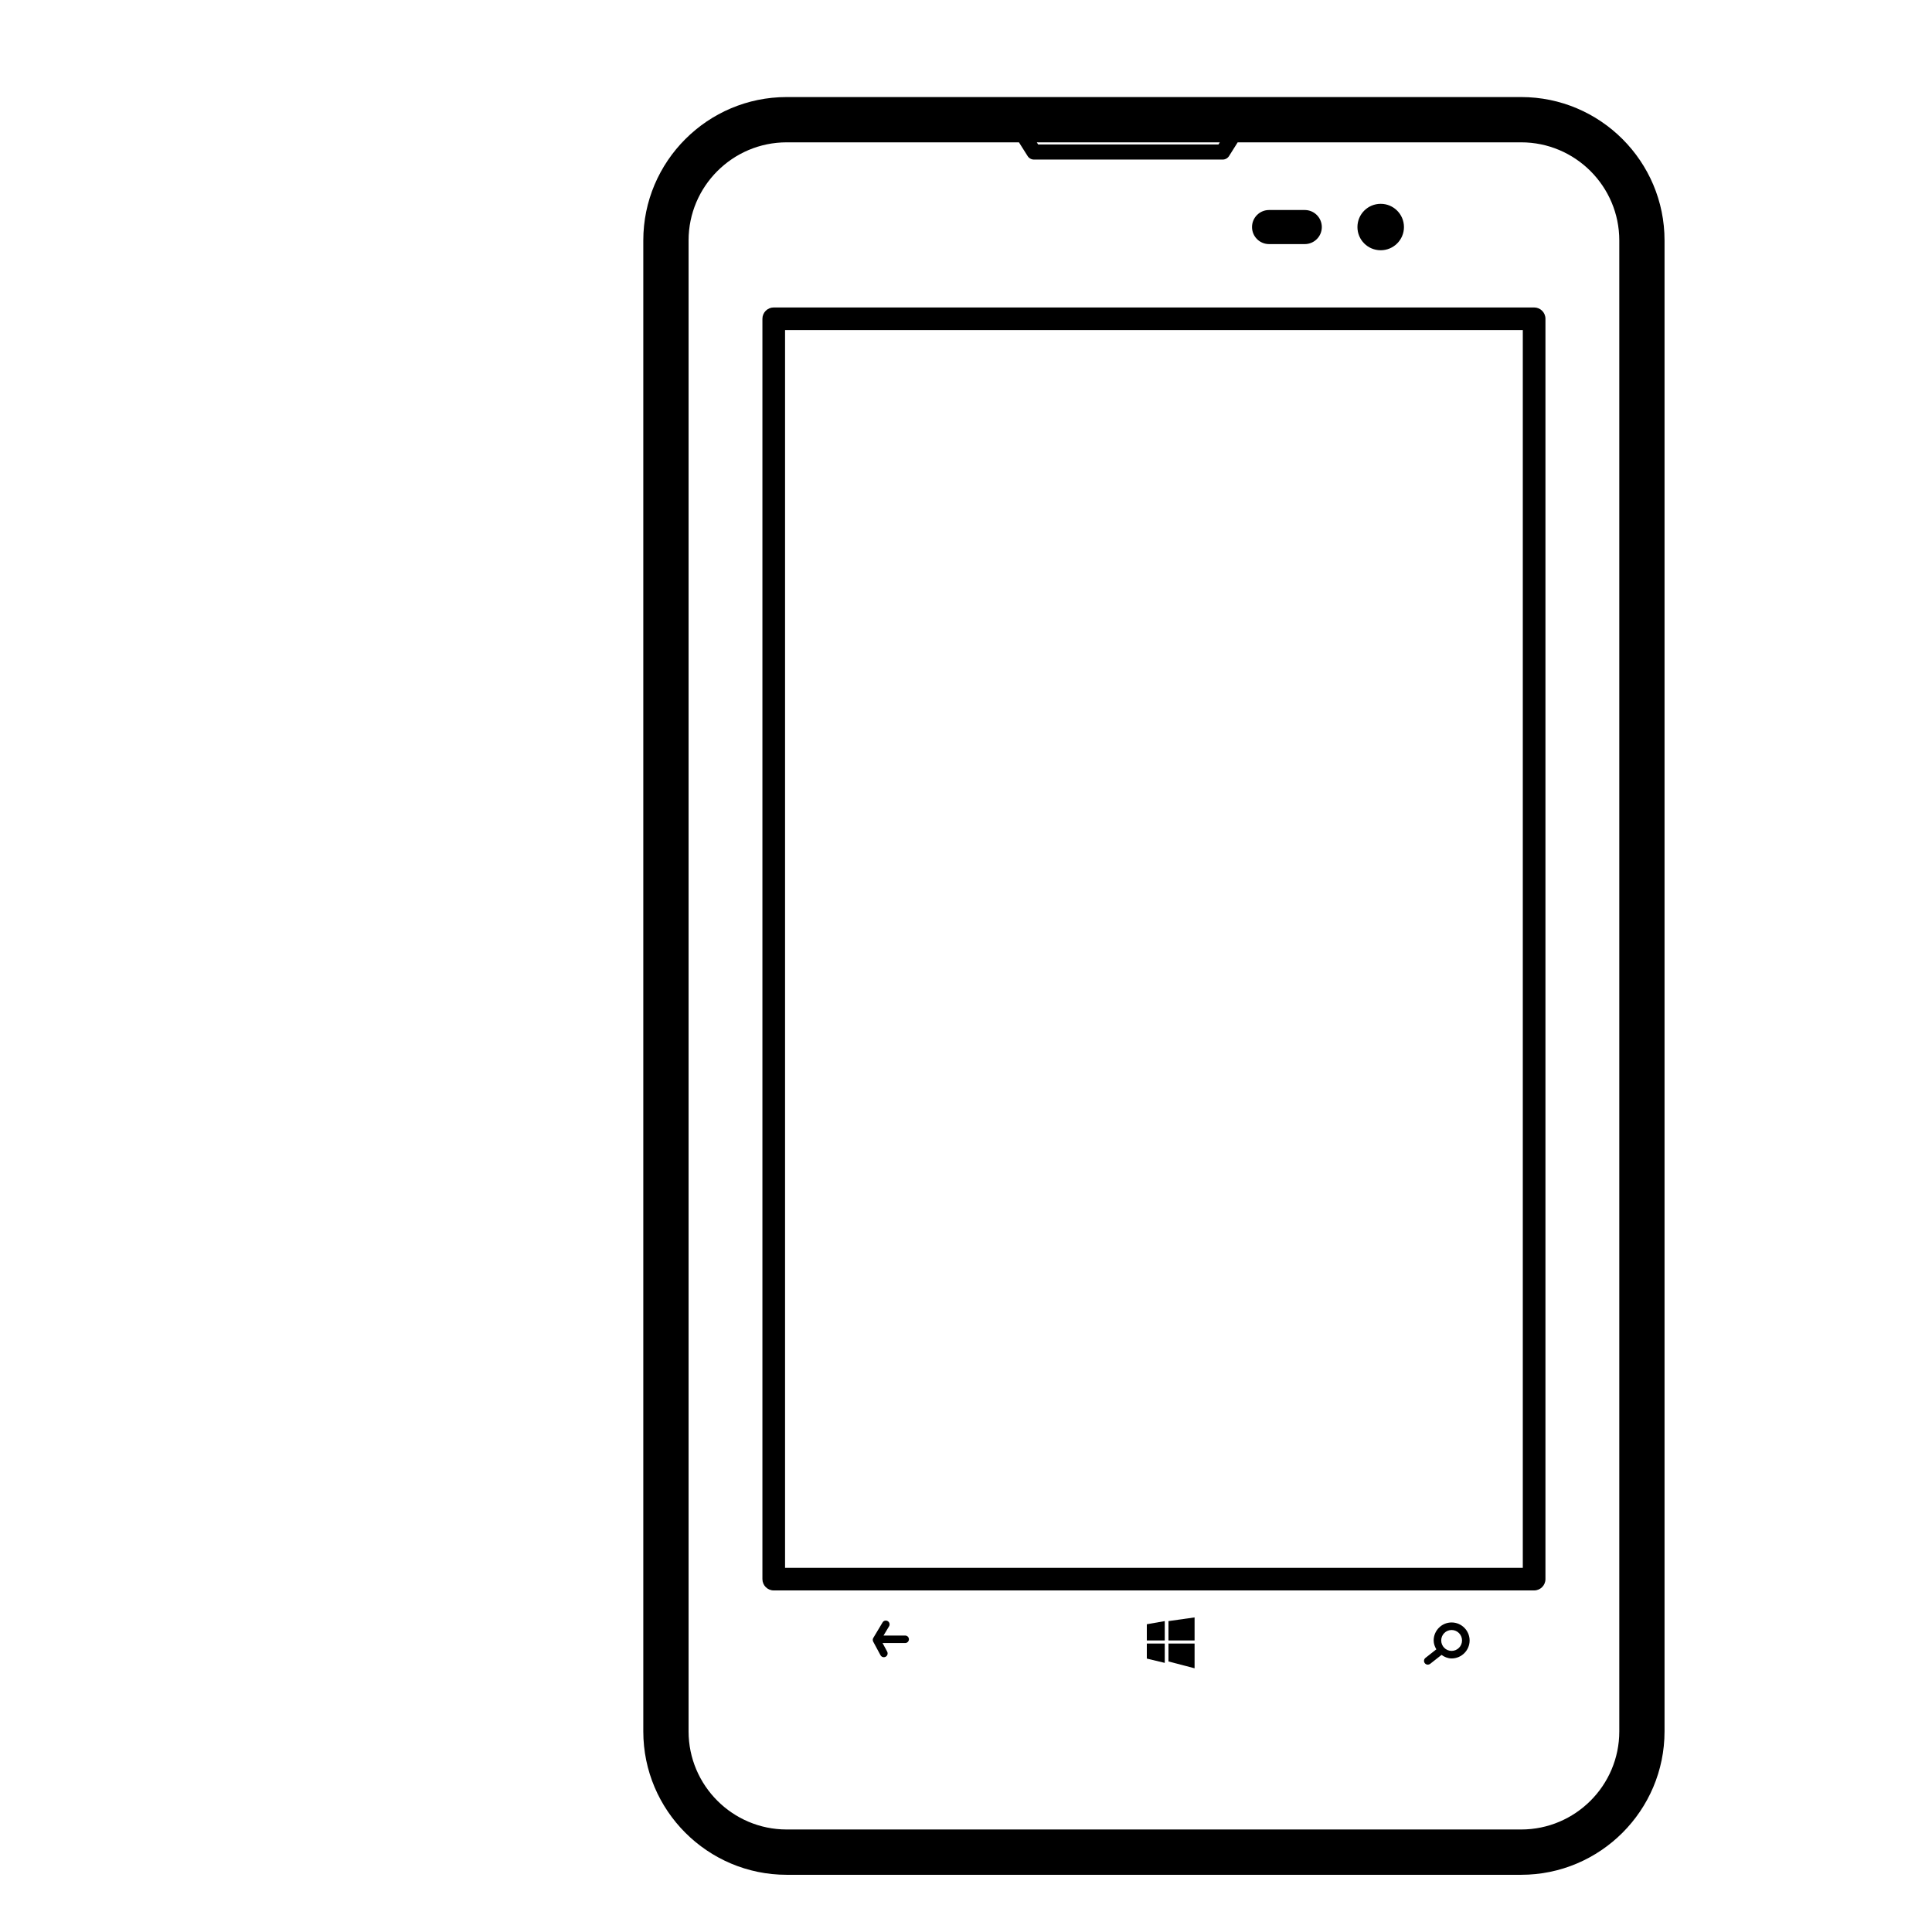
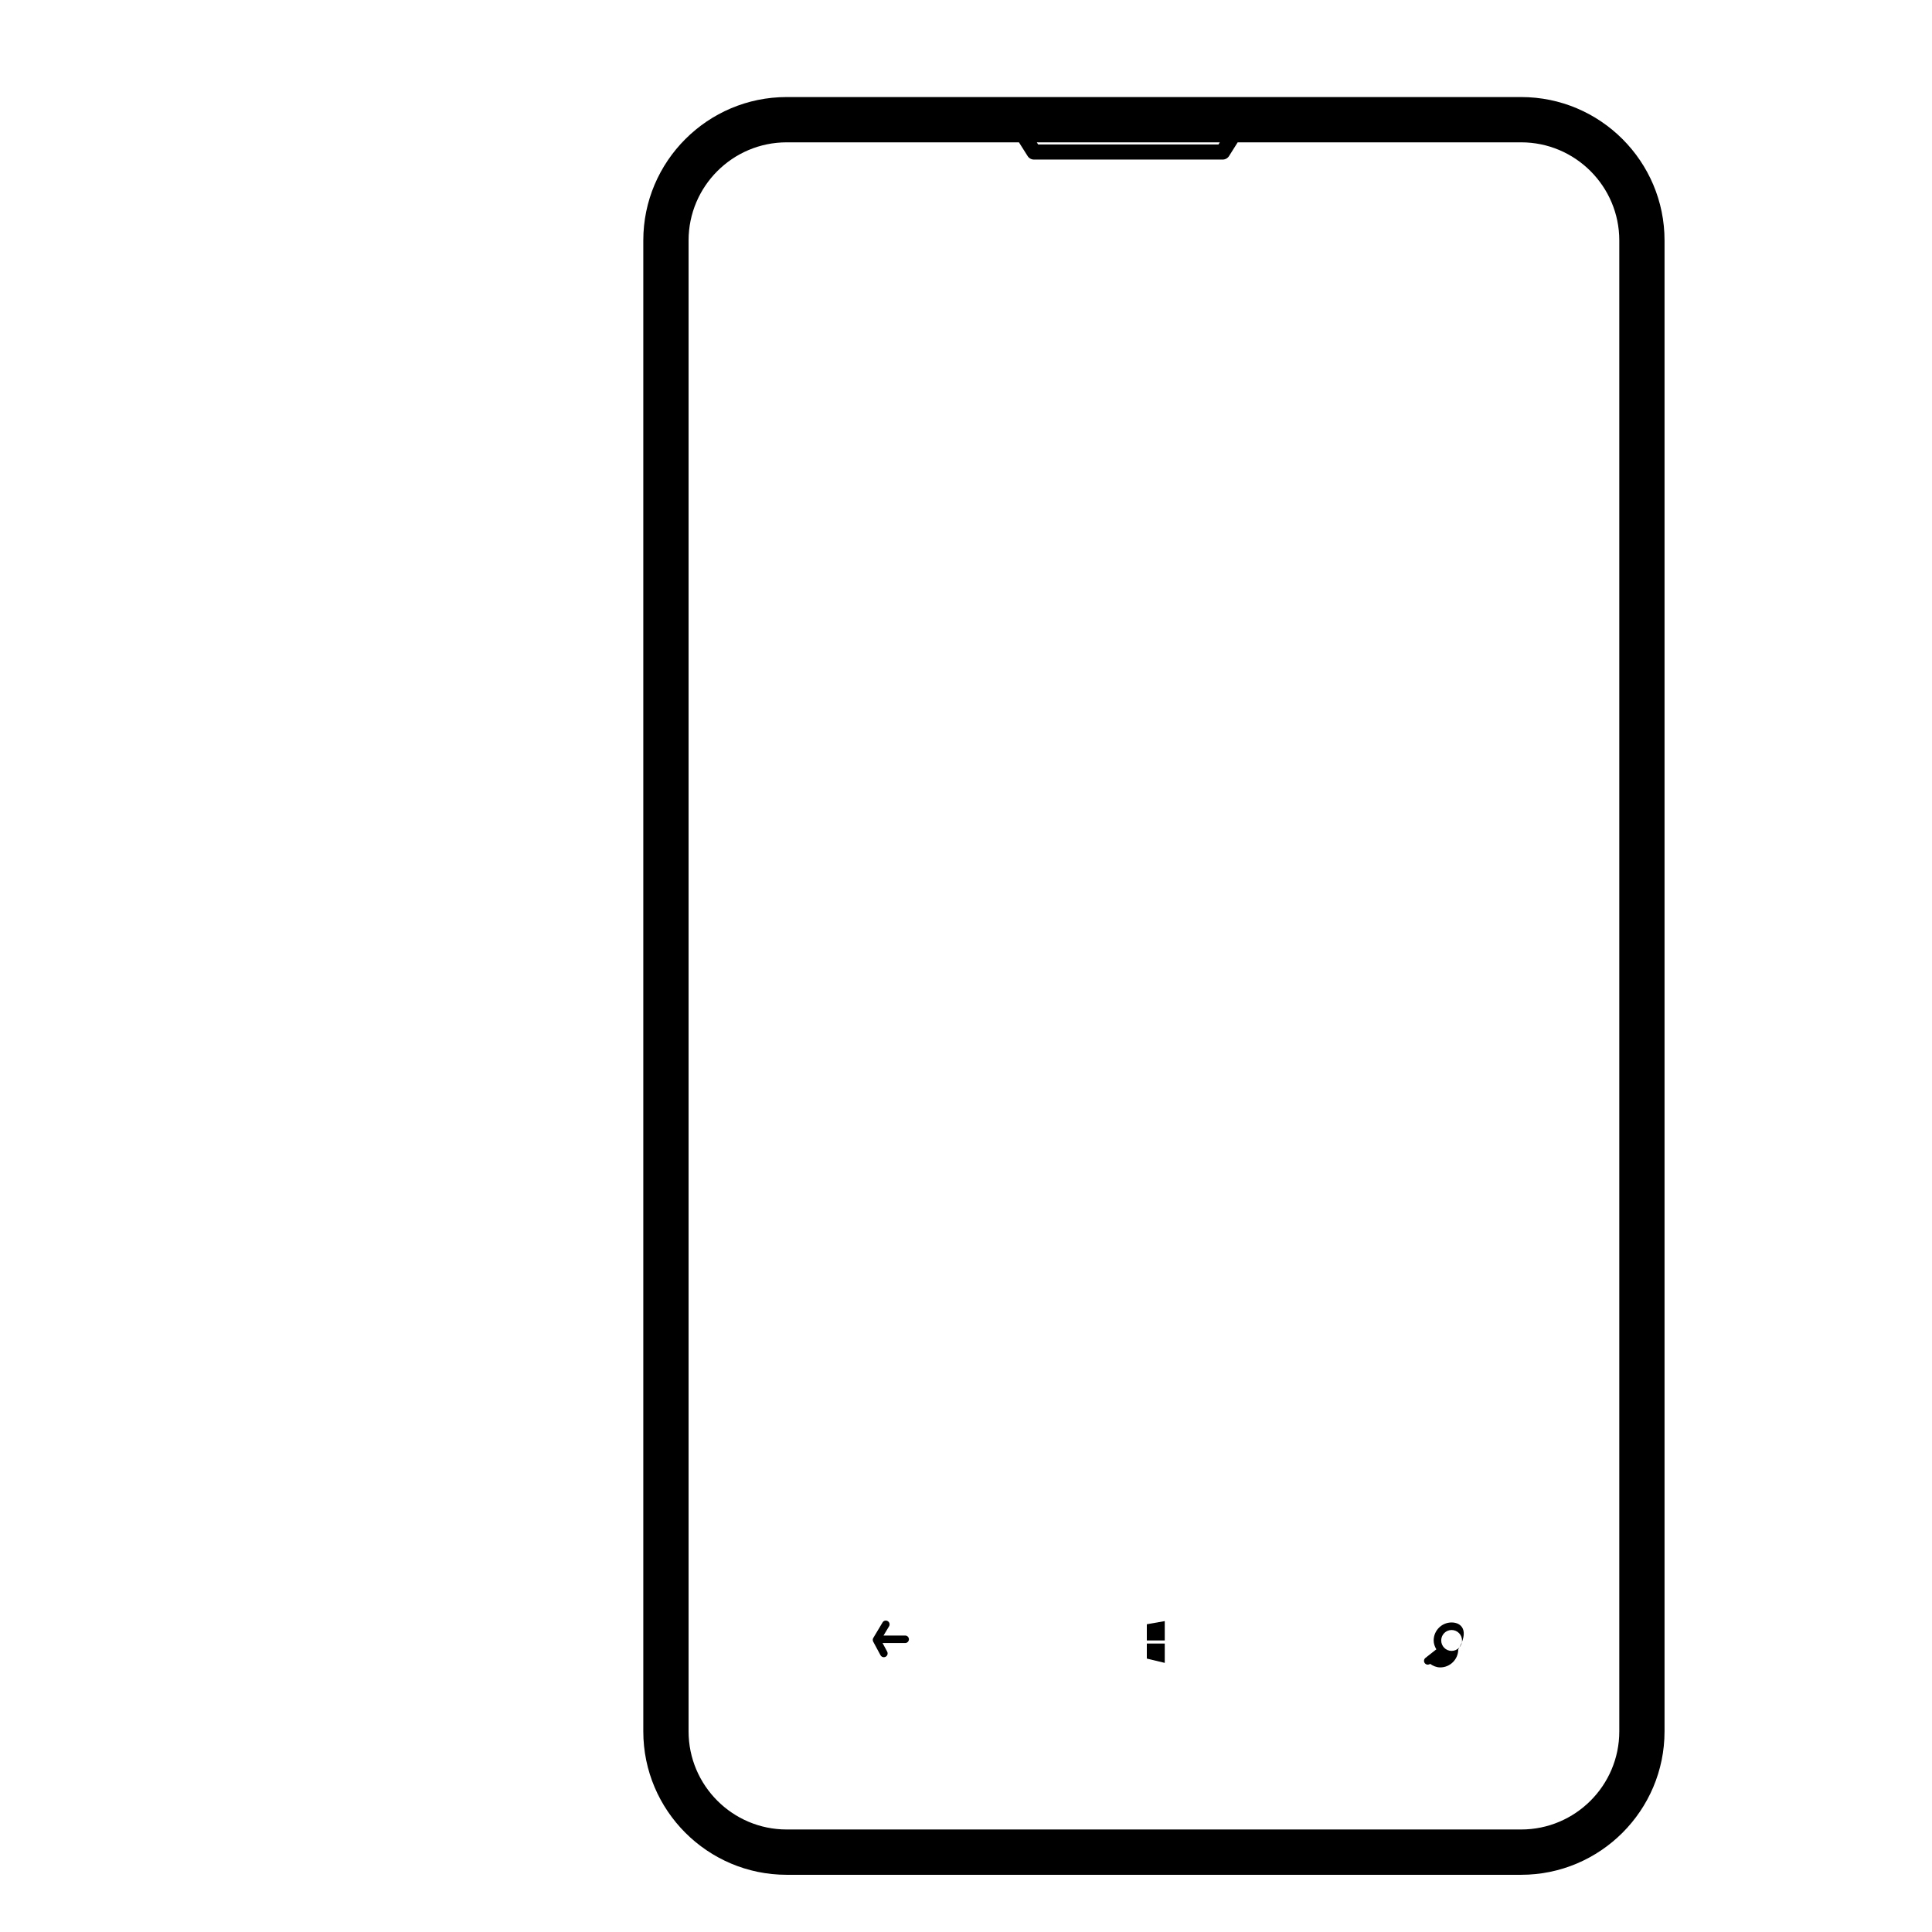
<svg xmlns="http://www.w3.org/2000/svg" version="1.1" id="Capa_1" x="0px" y="0px" viewBox="0 0 64 64" style="enable-background:new 0 0 64 64;" xml:space="preserve">
  <g>
-     <path d="M50.82,10.185H25.631c-0.207,0-0.375,0.168-0.375,0.375v41.75c0,0.207,0.168,0.375,0.375,0.375H50.82   c0.207,0,0.375-0.168,0.375-0.375V10.56C51.195,10.352,51.027,10.185,50.82,10.185z M50.445,51.935H26.006v-41h24.439V51.935z" />
    <path d="M29.984,54.179h-0.716l0.183-0.305c0.035-0.06,0.016-0.137-0.043-0.172c-0.062-0.035-0.137-0.017-0.172,0.043l-0.307,0.513   c-0.023,0.038-0.023,0.085-0.003,0.124l0.242,0.45c0.023,0.042,0.067,0.065,0.11,0.065c0.021,0,0.04-0.005,0.06-0.015   c0.061-0.033,0.083-0.108,0.051-0.17l-0.153-0.284h0.748c0.069,0,0.125-0.056,0.125-0.125   C30.109,54.234,30.054,54.179,29.984,54.179z" />
    <polygon points="37.99,54.342 38.584,54.342 38.584,53.701 37.99,53.805  " />
    <polygon points="37.99,54.943 38.584,55.085 38.584,54.445 37.99,54.445  " />
-     <polygon points="38.707,54.342 39.572,54.342 39.572,53.579 38.707,53.701  " />
-     <polygon points="38.707,55.038 39.572,55.264 39.572,54.445 38.707,54.445  " />
-     <path d="M48.086,53.746c-0.327,0-0.594,0.268-0.594,0.596c0,0.109,0.037,0.206,0.089,0.294L47.22,54.92   c-0.055,0.043-0.063,0.122-0.021,0.176c0.025,0.031,0.062,0.048,0.099,0.048c0.027,0,0.055-0.009,0.077-0.026l0.377-0.297   c0.097,0.068,0.208,0.117,0.335,0.117c0.328,0,0.596-0.268,0.596-0.596C48.682,54.014,48.414,53.746,48.086,53.746z M48.086,54.688   c-0.189,0-0.344-0.155-0.344-0.346s0.154-0.346,0.344-0.346c0.19,0,0.346,0.155,0.346,0.346S48.276,54.688,48.086,54.688z" />
-     <path d="M45.738,8.29c0.424,0,0.77-0.344,0.77-0.768c0-0.426-0.346-0.77-0.77-0.77c-0.428,0-0.771,0.344-0.771,0.77   C44.967,7.946,45.31,8.29,45.738,8.29z" />
+     <path d="M48.086,53.746c-0.327,0-0.594,0.268-0.594,0.596c0,0.109,0.037,0.206,0.089,0.294L47.22,54.92   c-0.055,0.043-0.063,0.122-0.021,0.176c0.025,0.031,0.062,0.048,0.099,0.048c0.027,0,0.055-0.009,0.077-0.026c0.097,0.068,0.208,0.117,0.335,0.117c0.328,0,0.596-0.268,0.596-0.596C48.682,54.014,48.414,53.746,48.086,53.746z M48.086,54.688   c-0.189,0-0.344-0.155-0.344-0.346s0.154-0.346,0.344-0.346c0.19,0,0.346,0.155,0.346,0.346S48.276,54.688,48.086,54.688z" />
    <path d="M50.391,3.215H26.06c-2.619,0-4.75,2.131-4.75,4.75v49.39c0,2.619,2.131,4.75,4.75,4.75h24.33   c2.619,0,4.75-2.131,4.75-4.75V7.965C55.141,5.346,53.01,3.215,50.391,3.215z M50.391,60.604H26.06c-1.792,0-3.25-1.458-3.25-3.25   V7.965c0-1.792,1.458-3.25,3.25-3.25h7.694l0.287,0.454c0.045,0.073,0.125,0.117,0.211,0.117h6.25c0.086,0,0.166-0.044,0.212-0.117   l0.286-0.454h9.391c1.792,0,3.25,1.458,3.25,3.25v49.39C53.641,59.146,52.183,60.604,50.391,60.604z M34.345,4.715h6.063   l-0.044,0.07H34.39L34.345,4.715z" />
-     <path d="M42.039,8.086h1.184c0.311,0,0.564-0.253,0.564-0.564c0-0.312-0.254-0.565-0.564-0.565h-1.184   c-0.312,0-0.564,0.253-0.564,0.565C41.475,7.833,41.727,8.086,42.039,8.086z" />
  </g>
</svg>